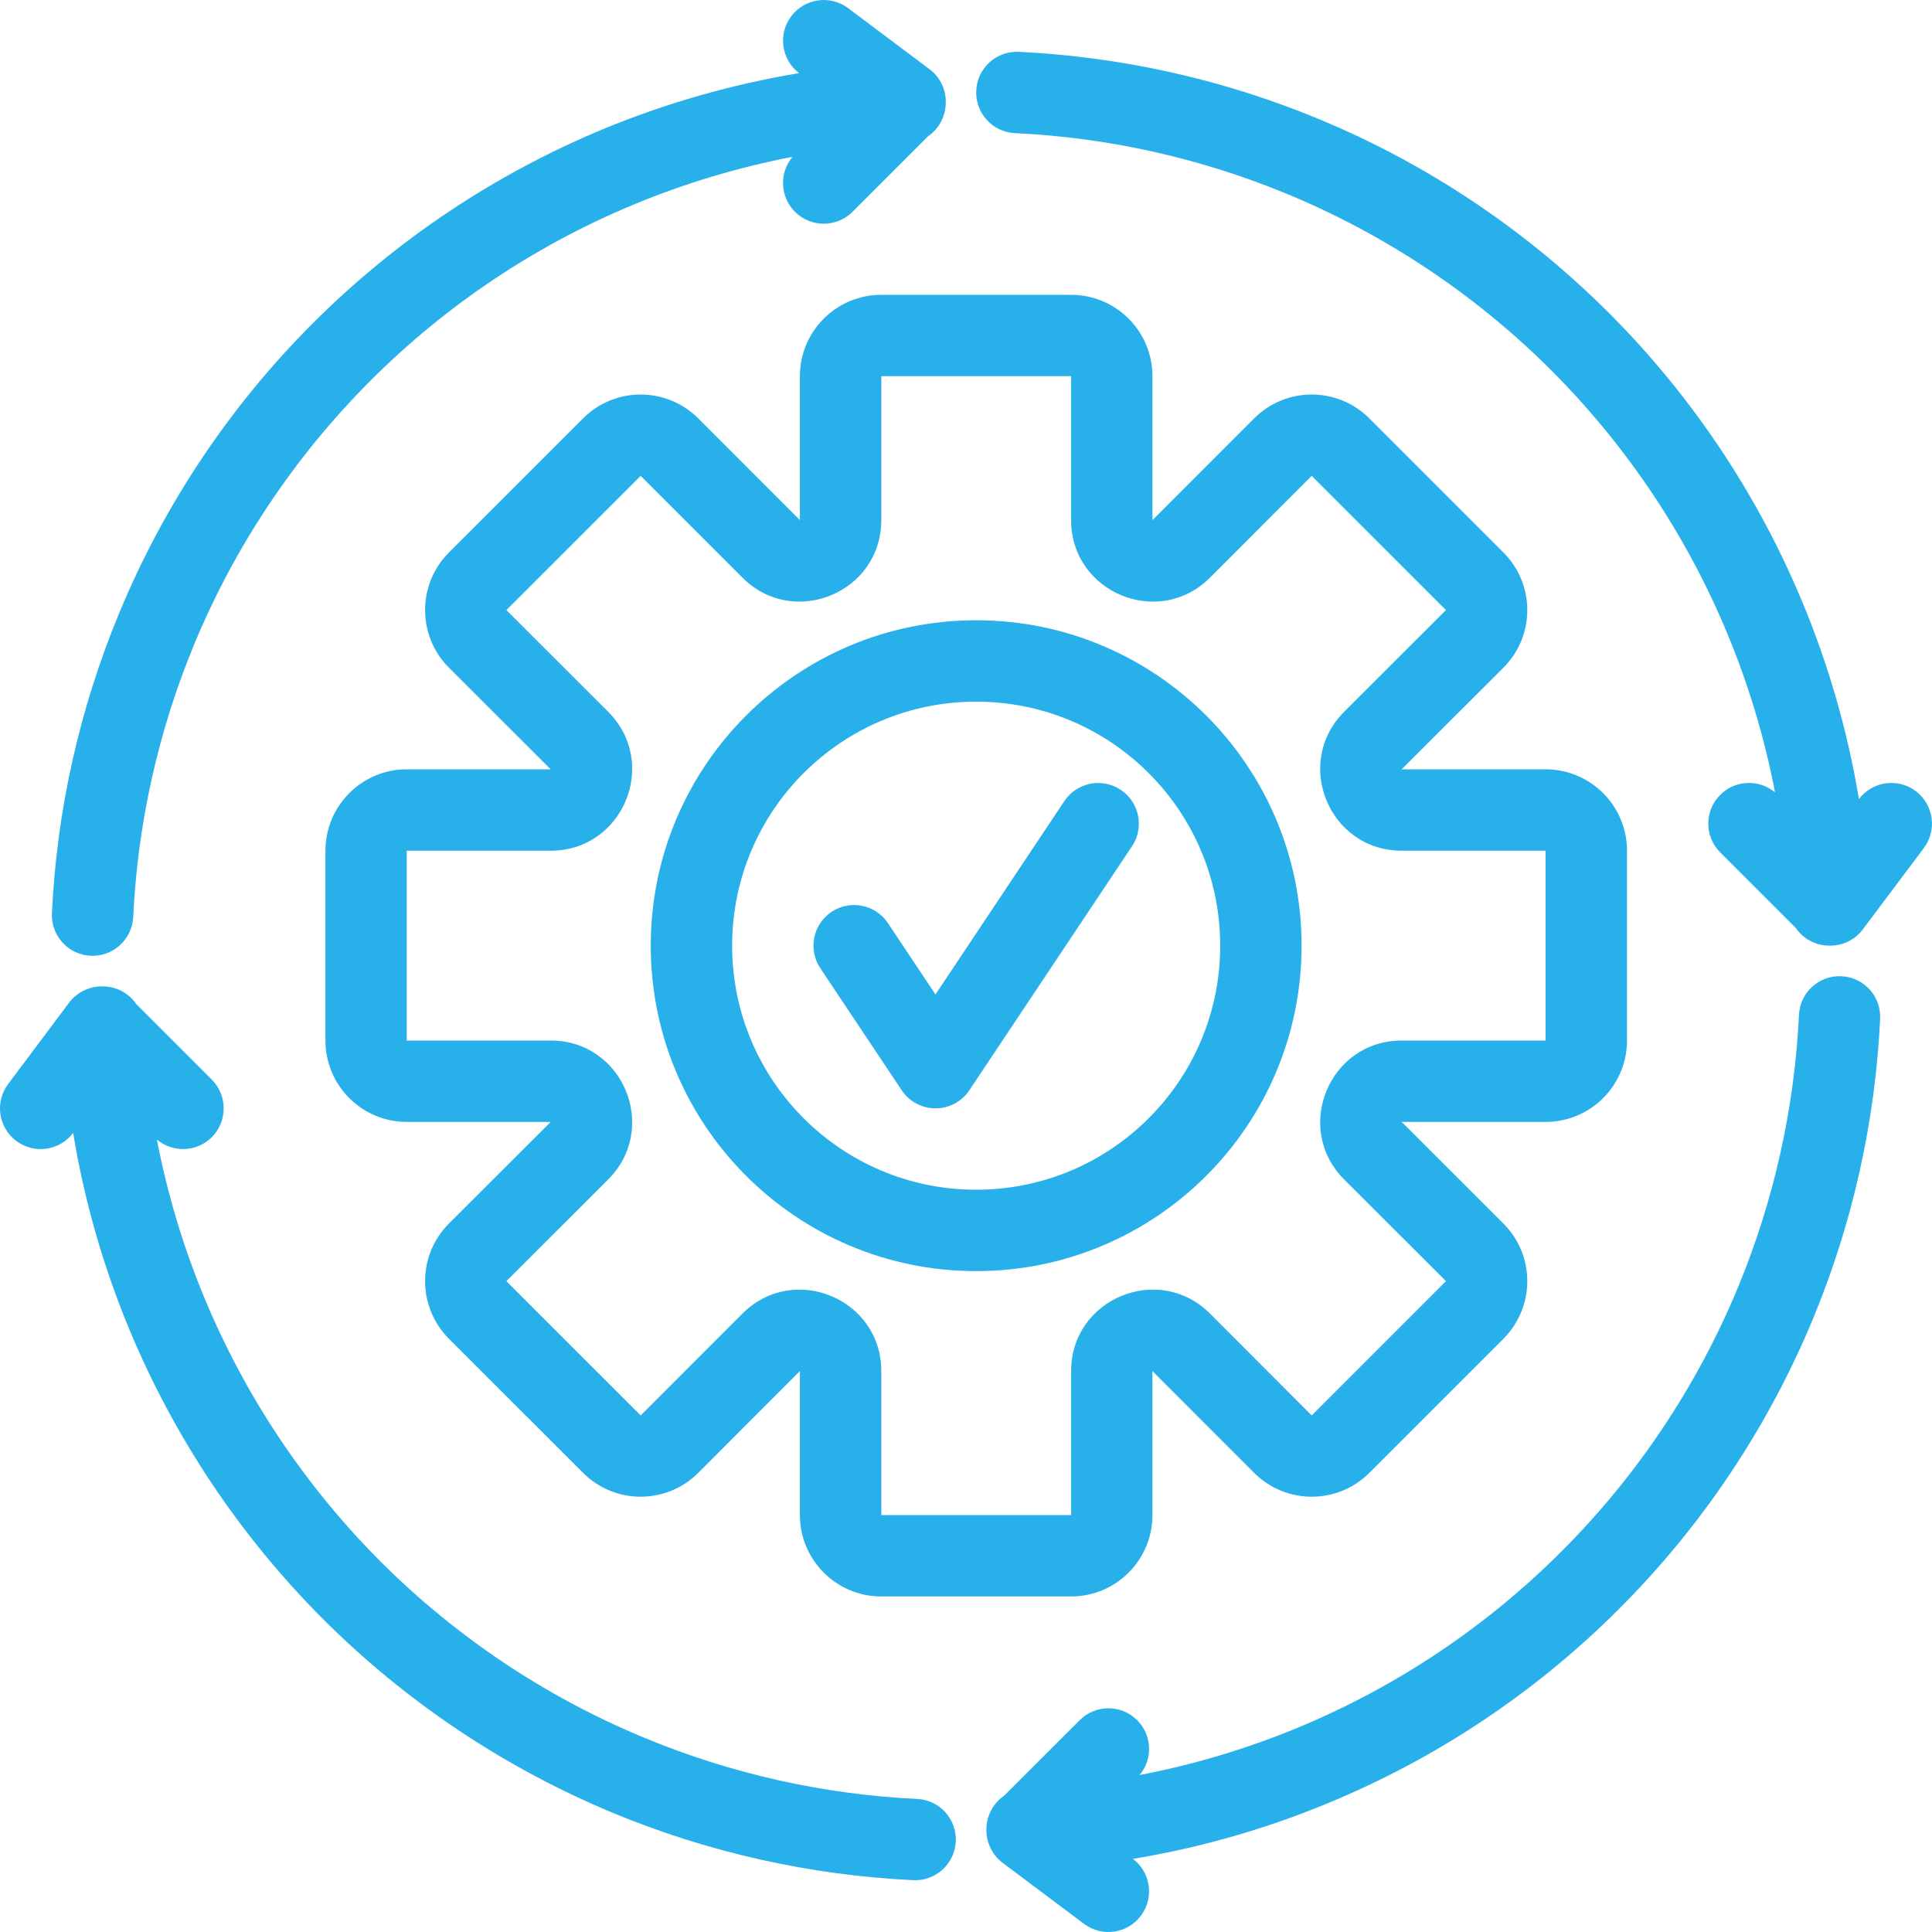
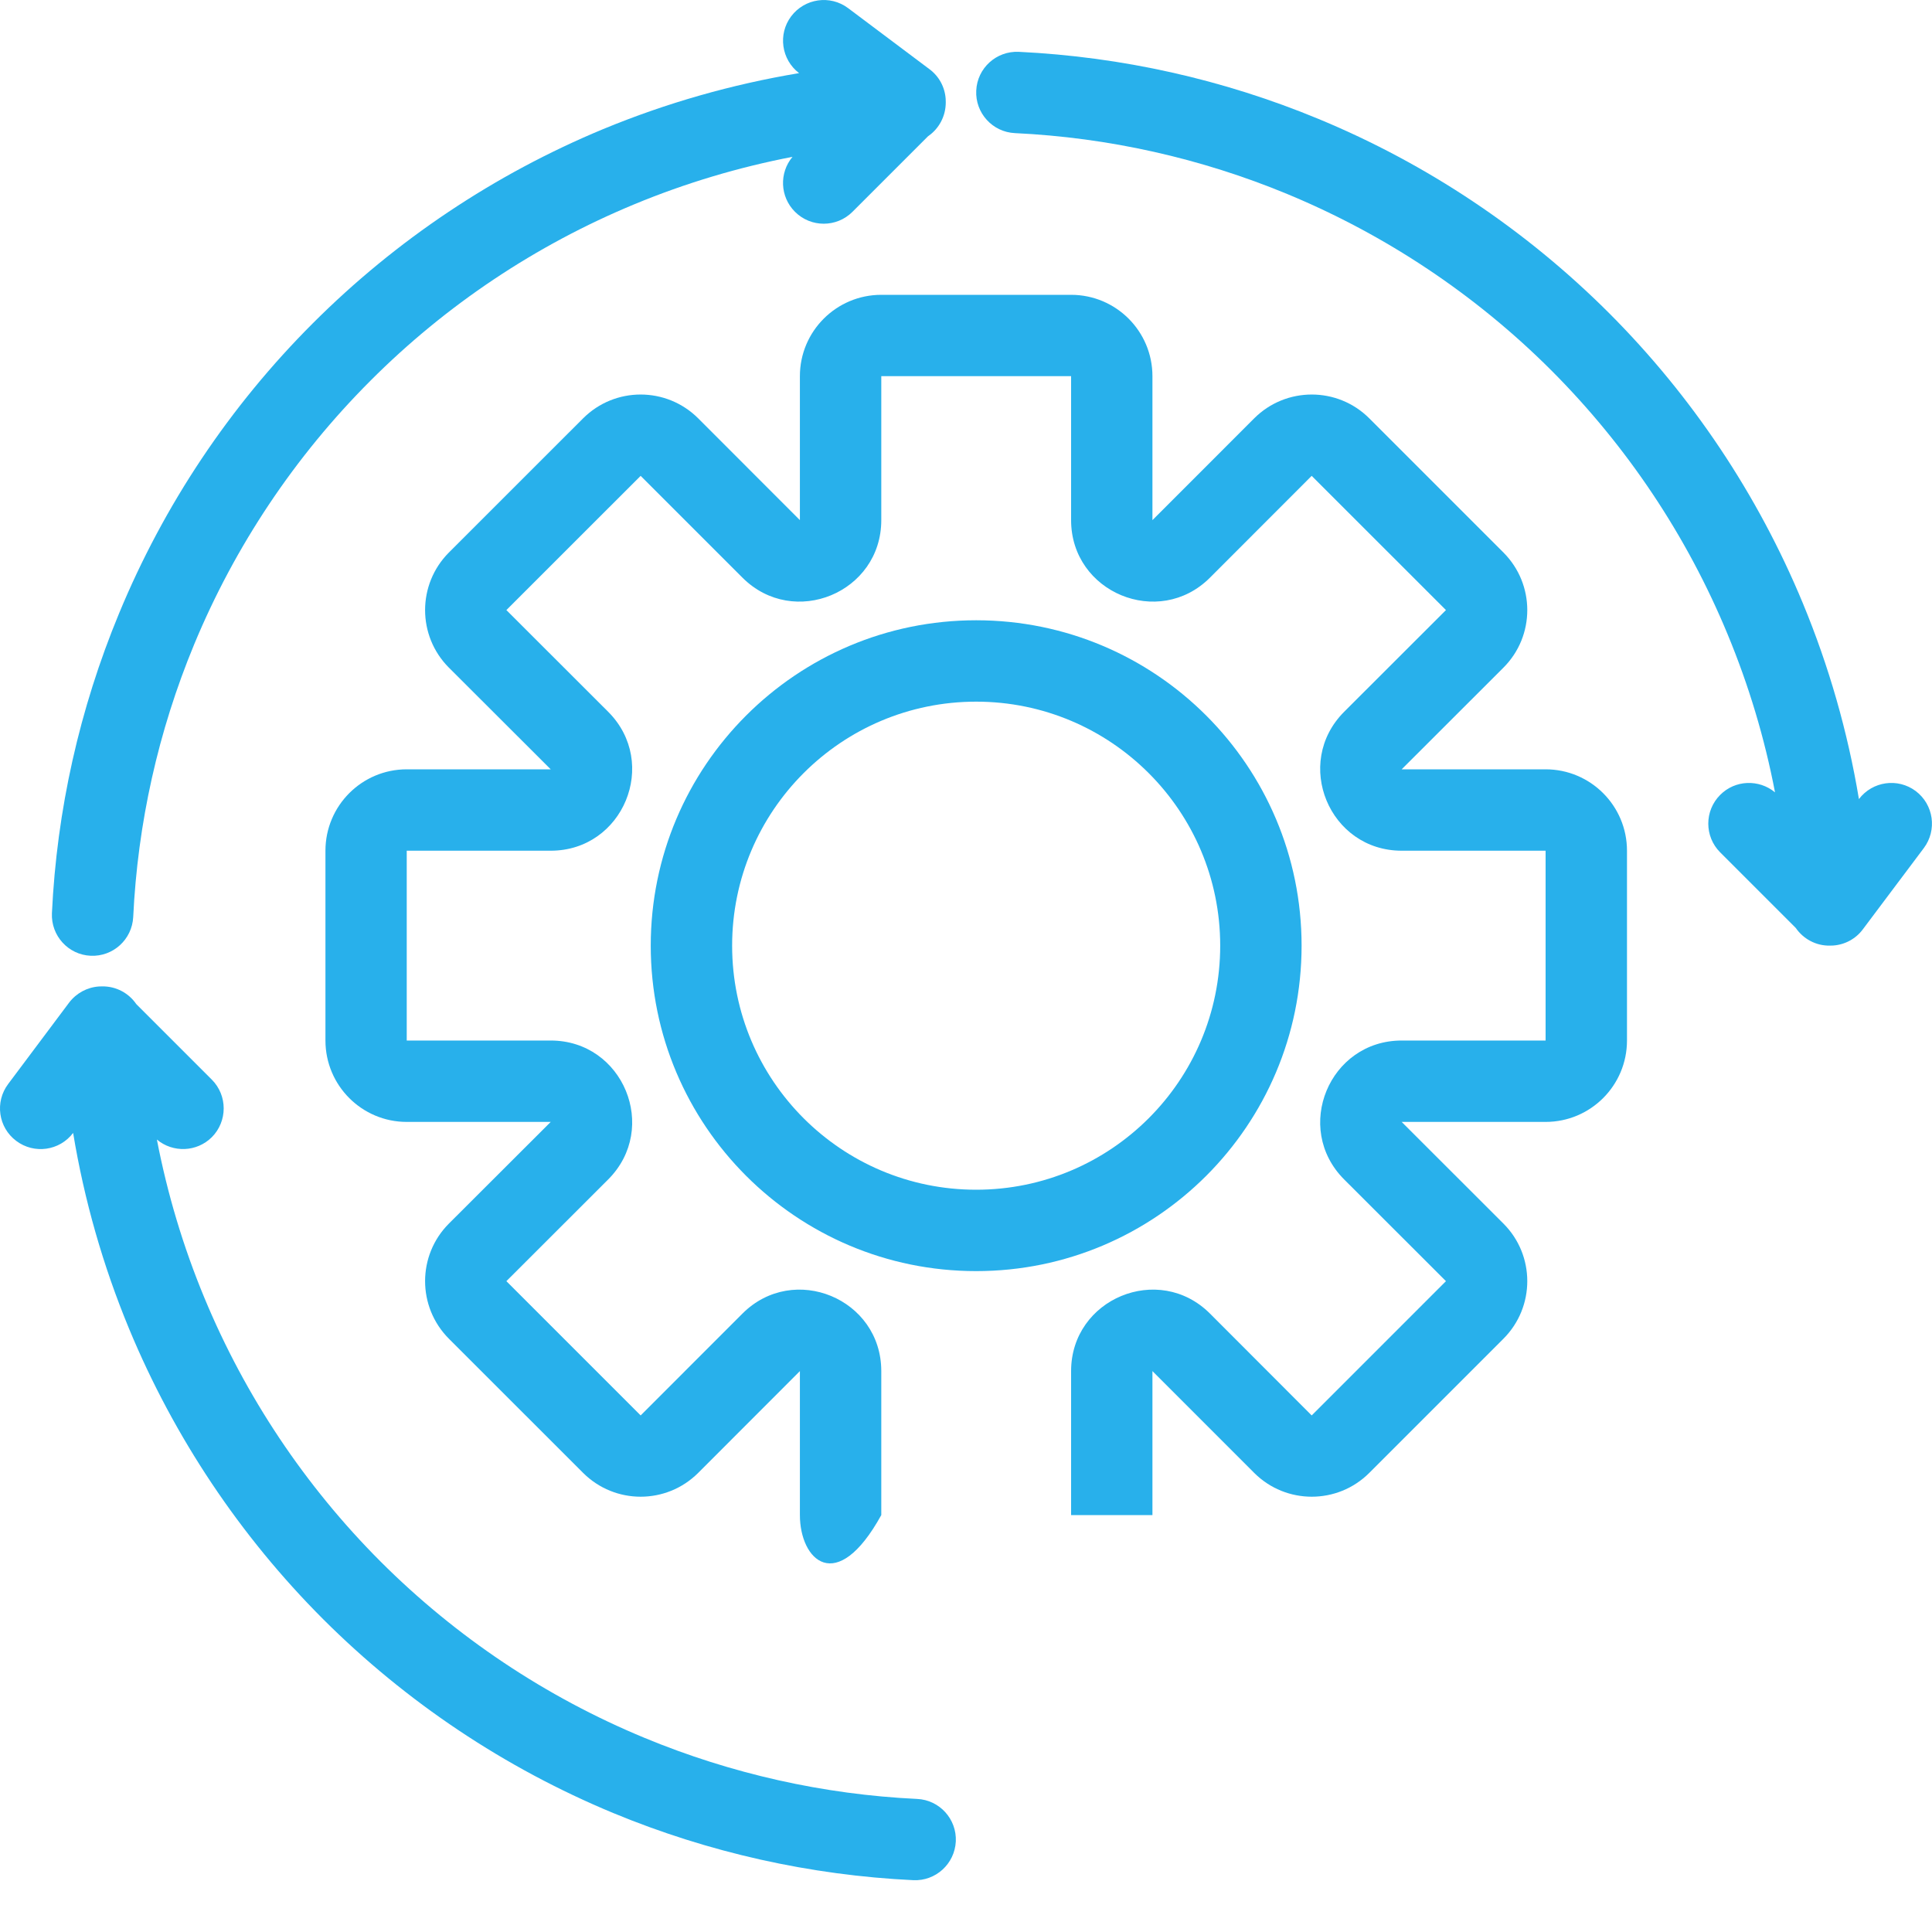
<svg xmlns="http://www.w3.org/2000/svg" width="40" height="40" viewBox="0 0 40 40" fill="none">
  <path d="M17.56 0.169C17.188 -0.111 16.66 -0.034 16.38 0.338C16.102 0.708 16.177 1.234 16.544 1.514C15.157 1.745 13.797 2.132 12.49 2.672C10.243 3.605 8.201 4.969 6.48 6.69C4.759 8.409 3.395 10.451 2.465 12.7C1.646 14.676 1.176 16.775 1.075 18.907C1.054 19.371 1.411 19.767 1.877 19.788C2.341 19.809 2.734 19.452 2.758 18.986C2.85 17.049 3.275 15.14 4.019 13.344C4.866 11.3 6.108 9.444 7.671 7.881C9.234 6.315 11.092 5.075 13.134 4.229C14.193 3.79 15.29 3.463 16.408 3.247C16.13 3.579 16.147 4.073 16.459 4.385C16.788 4.714 17.321 4.714 17.65 4.385L19.215 2.82C19.44 2.666 19.583 2.405 19.581 2.114C19.581 2.09 19.581 2.069 19.579 2.046C19.562 1.802 19.44 1.577 19.243 1.432L17.56 0.169Z" fill="#28B0EB" />
  <path d="M20.212 1.875C20.233 1.411 20.627 1.052 21.093 1.073C23.225 1.176 25.324 1.644 27.3 2.463C29.547 3.393 31.589 4.759 33.31 6.478C35.031 8.2 36.395 10.242 37.326 12.489C37.867 13.795 38.256 15.155 38.487 16.544C38.767 16.175 39.291 16.1 39.663 16.378C40.035 16.658 40.109 17.186 39.831 17.558L38.568 19.241C38.422 19.437 38.198 19.559 37.954 19.576C37.931 19.578 37.907 19.578 37.884 19.578C37.595 19.583 37.334 19.437 37.18 19.213L35.615 17.648C35.286 17.319 35.286 16.786 35.615 16.457C35.925 16.145 36.419 16.13 36.75 16.405C36.536 15.287 36.207 14.19 35.769 13.134C34.924 11.09 33.682 9.234 32.119 7.669C30.556 6.106 28.698 4.866 26.656 4.019C24.86 3.275 22.951 2.848 21.012 2.756C20.548 2.734 20.189 2.339 20.212 1.875Z" fill="#28B0EB" />
-   <path d="M23.437 17.52C23.695 17.133 23.591 16.61 23.204 16.353C22.817 16.094 22.295 16.199 22.036 16.586L19.368 20.589L18.384 19.113C18.128 18.726 17.604 18.622 17.217 18.878C16.83 19.137 16.725 19.659 16.984 20.046L18.669 22.573C18.825 22.808 19.088 22.947 19.368 22.947C19.65 22.947 19.913 22.808 20.069 22.573L23.437 17.52Z" fill="#28B0EB" />
  <path fill-rule="evenodd" clip-rule="evenodd" d="M13.473 19.579C13.473 15.859 16.49 12.842 20.21 12.842C23.931 12.842 26.948 15.859 26.948 19.579C26.948 23.3 23.931 26.317 20.21 26.317C16.49 26.317 13.473 23.3 13.473 19.579ZM20.21 14.527C17.42 14.527 15.158 16.789 15.158 19.579C15.158 22.37 17.42 24.632 20.21 24.632C23 24.632 25.263 22.37 25.263 19.579C25.263 16.789 23 14.527 20.21 14.527Z" fill="#28B0EB" />
-   <path fill-rule="evenodd" clip-rule="evenodd" d="M16.561 7.788C16.561 6.858 17.316 6.104 18.246 6.104H22.176C23.106 6.104 23.86 6.858 23.86 7.788V10.769L25.967 8.661C26.625 8.004 27.692 8.004 28.349 8.661L31.128 11.44C31.785 12.099 31.785 13.164 31.128 13.822L29.02 15.928H32C32.931 15.928 33.685 16.683 33.685 17.613V21.543C33.685 22.473 32.931 23.228 32 23.228H29.02L31.128 25.334C31.785 25.992 31.785 27.057 31.128 27.716L28.349 30.495C27.692 31.152 26.625 31.152 25.967 30.495L23.86 28.387V31.368C23.86 32.298 23.106 33.053 22.176 33.053H18.246C17.316 33.053 16.561 32.298 16.561 31.368V28.387L14.455 30.495C13.796 31.152 12.732 31.152 12.073 30.495L9.293 27.716C8.637 27.057 8.637 25.992 9.293 25.334L11.402 23.228H8.421C7.491 23.228 6.738 22.473 6.738 21.543V17.613C6.738 16.683 7.491 15.928 8.421 15.928H11.402L9.293 13.822C8.637 13.164 8.637 12.099 9.293 11.44L12.073 8.661C12.731 8.004 13.796 8.004 14.455 8.661L16.561 10.769V7.788ZM18.246 7.788V10.769C18.246 12.268 16.433 13.02 15.372 11.96L13.264 9.852L10.484 12.631L12.592 14.737C13.653 15.8 12.902 17.613 11.402 17.613H8.421V21.543H11.402C12.902 21.543 13.653 23.356 12.592 24.419L10.484 26.525L13.264 29.305L15.372 27.196C16.433 26.136 18.246 26.888 18.246 28.387V31.368H22.176V28.387C22.176 26.888 23.991 26.136 25.051 27.196L27.157 29.305L29.937 26.525L27.829 24.419C26.768 23.356 27.521 21.543 29.02 21.543H32V17.613H29.02C27.521 17.613 26.768 15.8 27.829 14.737L29.937 12.631L27.157 9.852L25.051 11.96C23.991 13.02 22.176 12.268 22.176 10.769V7.788H18.246Z" fill="#28B0EB" />
+   <path fill-rule="evenodd" clip-rule="evenodd" d="M16.561 7.788C16.561 6.858 17.316 6.104 18.246 6.104H22.176C23.106 6.104 23.86 6.858 23.86 7.788V10.769L25.967 8.661C26.625 8.004 27.692 8.004 28.349 8.661L31.128 11.44C31.785 12.099 31.785 13.164 31.128 13.822L29.02 15.928H32C32.931 15.928 33.685 16.683 33.685 17.613V21.543C33.685 22.473 32.931 23.228 32 23.228H29.02L31.128 25.334C31.785 25.992 31.785 27.057 31.128 27.716L28.349 30.495C27.692 31.152 26.625 31.152 25.967 30.495L23.86 28.387V31.368H18.246C17.316 33.053 16.561 32.298 16.561 31.368V28.387L14.455 30.495C13.796 31.152 12.732 31.152 12.073 30.495L9.293 27.716C8.637 27.057 8.637 25.992 9.293 25.334L11.402 23.228H8.421C7.491 23.228 6.738 22.473 6.738 21.543V17.613C6.738 16.683 7.491 15.928 8.421 15.928H11.402L9.293 13.822C8.637 13.164 8.637 12.099 9.293 11.44L12.073 8.661C12.731 8.004 13.796 8.004 14.455 8.661L16.561 10.769V7.788ZM18.246 7.788V10.769C18.246 12.268 16.433 13.02 15.372 11.96L13.264 9.852L10.484 12.631L12.592 14.737C13.653 15.8 12.902 17.613 11.402 17.613H8.421V21.543H11.402C12.902 21.543 13.653 23.356 12.592 24.419L10.484 26.525L13.264 29.305L15.372 27.196C16.433 26.136 18.246 26.888 18.246 28.387V31.368H22.176V28.387C22.176 26.888 23.991 26.136 25.051 27.196L27.157 29.305L29.937 26.525L27.829 24.419C26.768 23.356 27.521 21.543 29.02 21.543H32V17.613H29.02C27.521 17.613 26.768 15.8 27.829 14.737L29.937 12.631L27.157 9.852L25.051 11.96C23.991 13.02 22.176 12.268 22.176 10.769V7.788H18.246Z" fill="#28B0EB" />
  <path d="M19.789 38.126C19.765 38.59 19.372 38.949 18.908 38.927C16.776 38.825 14.675 38.356 12.699 37.538C10.451 36.605 8.41 35.241 6.689 33.522C4.97 31.801 3.605 29.759 2.673 27.512C2.132 26.206 1.743 24.844 1.514 23.456C1.234 23.826 0.708 23.901 0.336 23.621C-0.036 23.343 -0.111 22.814 0.17 22.442L1.431 20.758C1.579 20.563 1.803 20.441 2.047 20.424C2.068 20.422 2.092 20.422 2.115 20.422C2.406 20.418 2.667 20.563 2.821 20.788L4.386 22.353C4.713 22.682 4.713 23.214 4.386 23.544C4.074 23.854 3.58 23.871 3.248 23.593C3.464 24.713 3.792 25.81 4.23 26.866C5.077 28.91 6.317 30.766 7.88 32.331C9.445 33.895 11.301 35.135 13.345 35.981C15.141 36.725 17.05 37.153 18.988 37.245C19.452 37.266 19.811 37.662 19.789 38.126L19.789 38.126Z" fill="#28B0EB" />
-   <path d="M38.126 20.212C38.59 20.233 38.95 20.629 38.926 21.093C38.825 23.225 38.355 25.324 37.538 27.3C36.606 29.547 35.242 31.591 33.521 33.31C31.802 35.031 29.76 36.395 27.511 37.325C26.206 37.869 24.844 38.256 23.457 38.486C23.827 38.767 23.899 39.293 23.621 39.663C23.343 40.035 22.815 40.111 22.443 39.831L20.759 38.568C20.564 38.422 20.442 38.198 20.425 37.954C20.423 37.931 20.421 37.907 20.423 37.886C20.419 37.595 20.564 37.334 20.788 37.18L22.354 35.615C22.681 35.286 23.215 35.286 23.544 35.615C23.855 35.927 23.872 36.421 23.594 36.75C24.712 36.536 25.809 36.209 26.867 35.771C28.911 34.924 30.767 33.684 32.33 32.119C33.895 30.556 35.135 28.698 35.982 26.656C36.726 24.86 37.152 22.951 37.246 21.012C37.267 20.548 37.66 20.189 38.126 20.212Z" fill="#28B0EB" />
</svg>